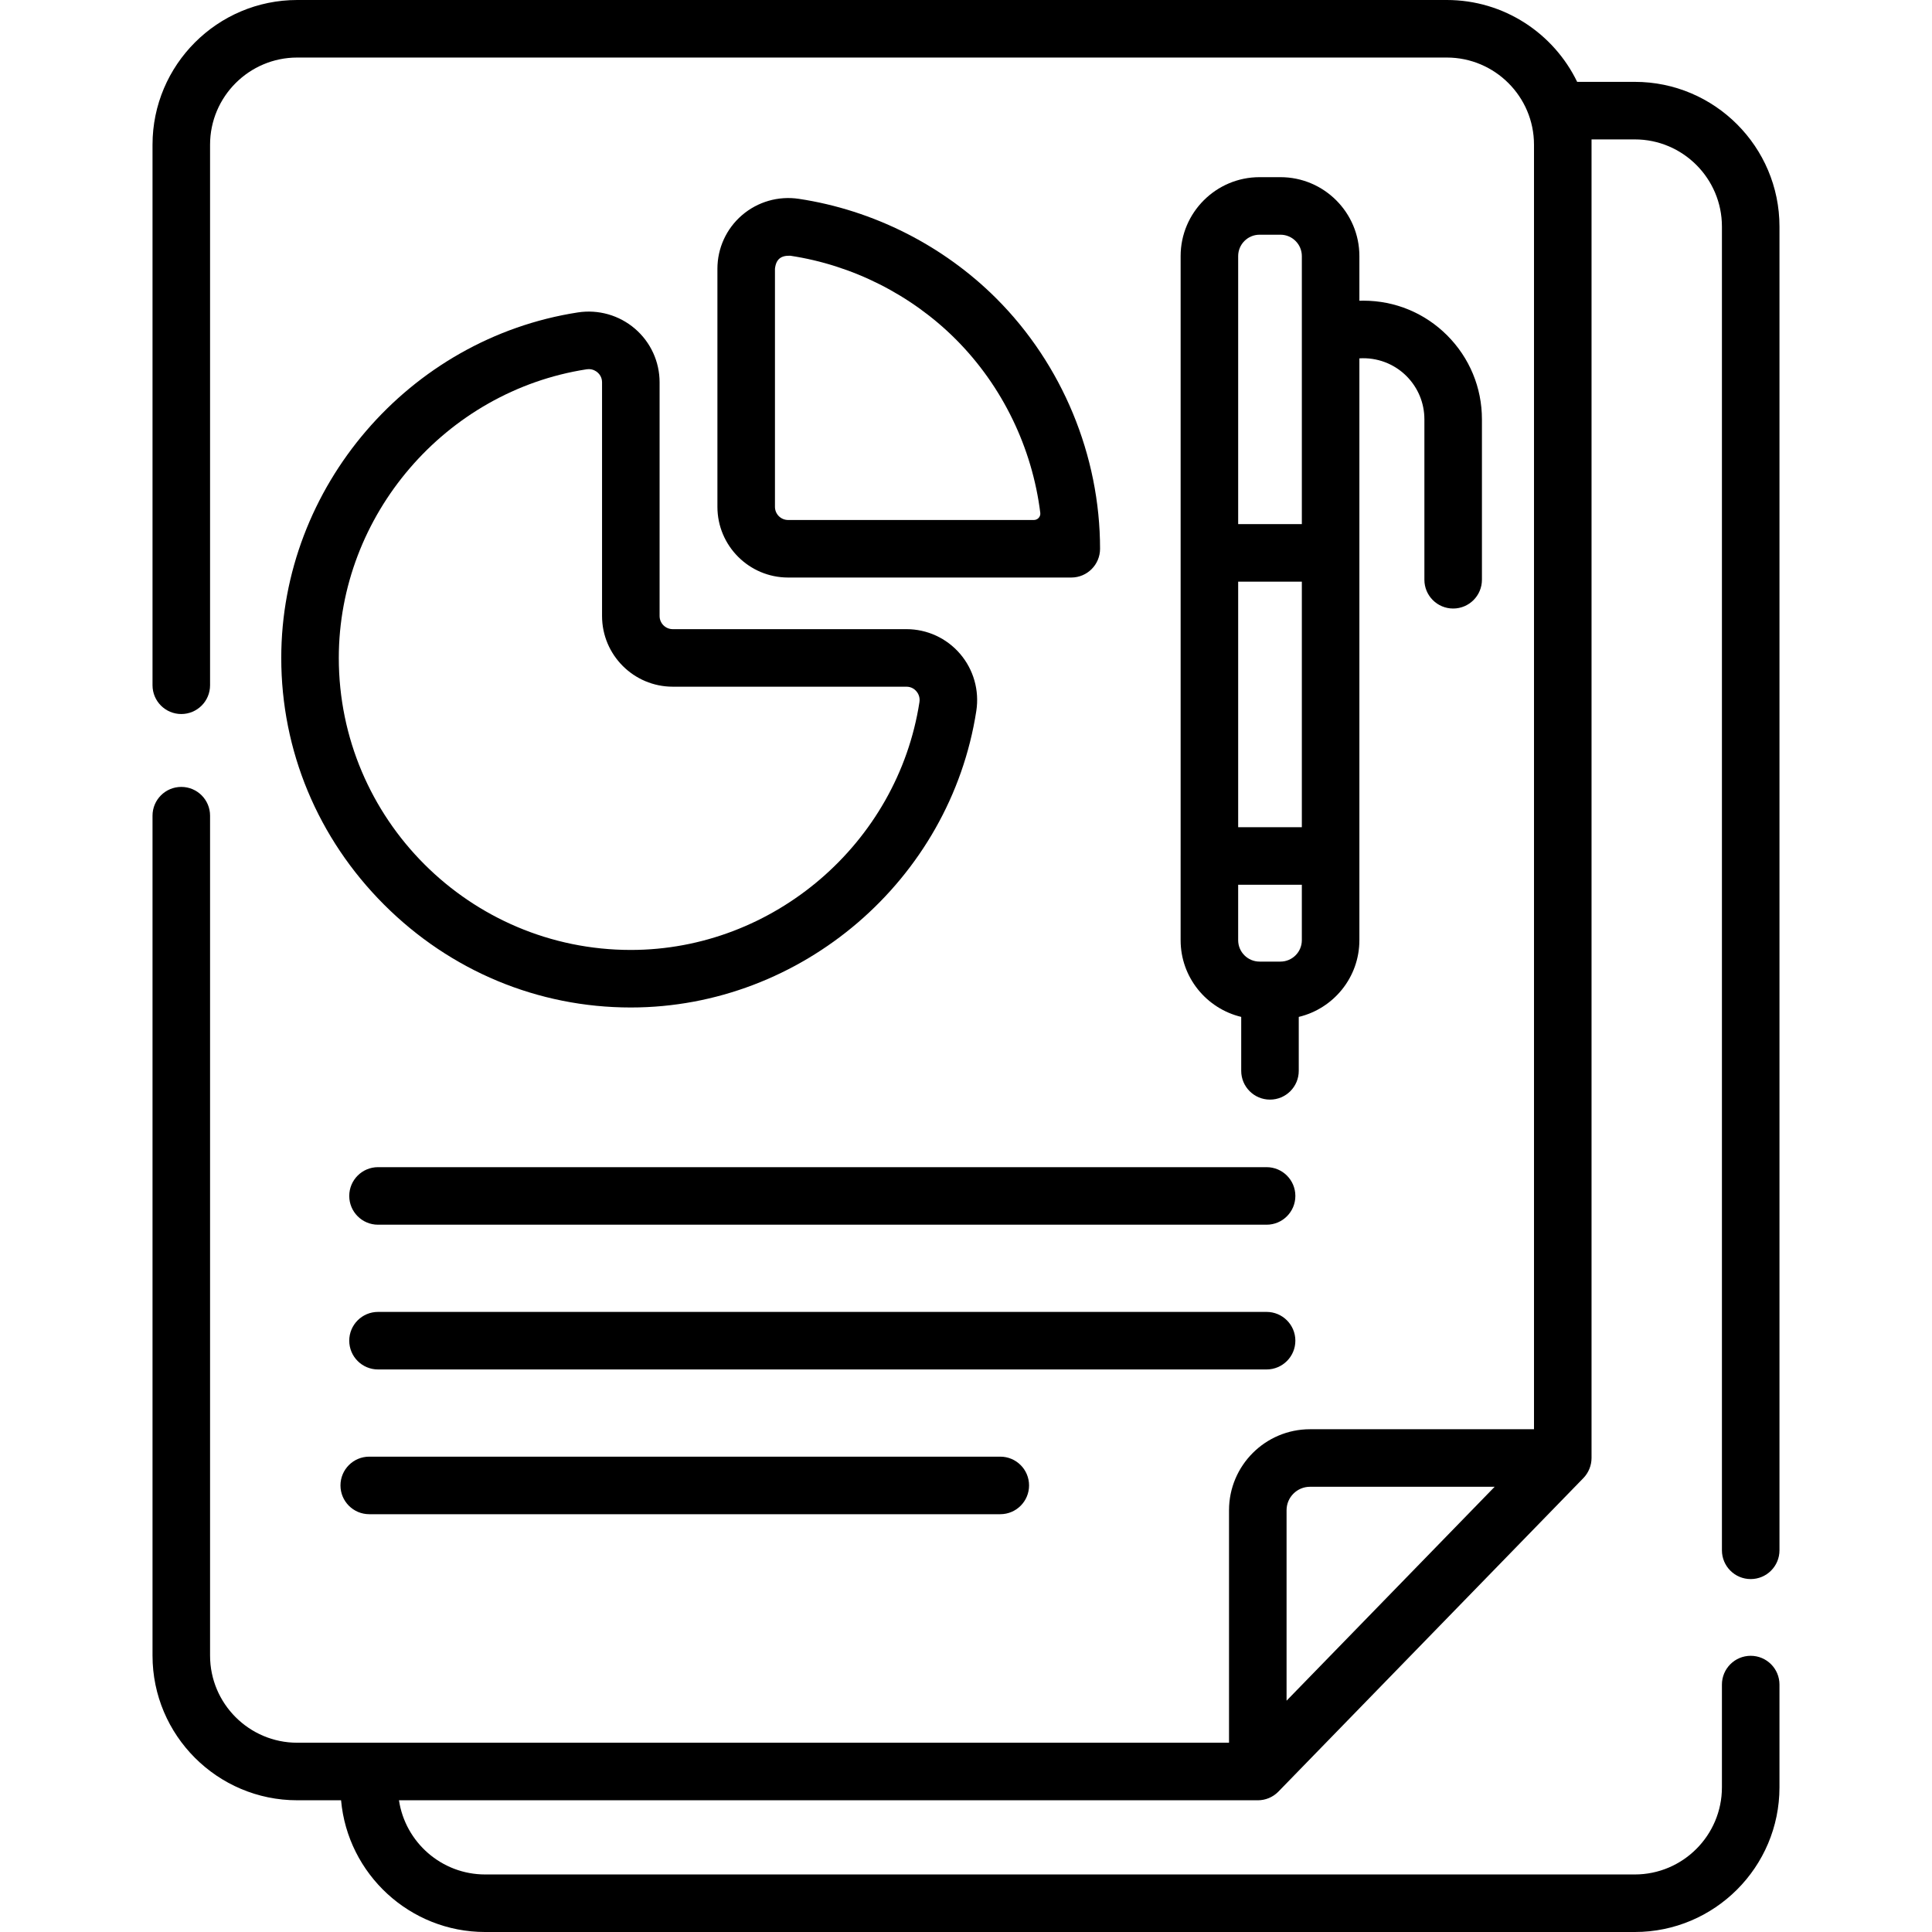
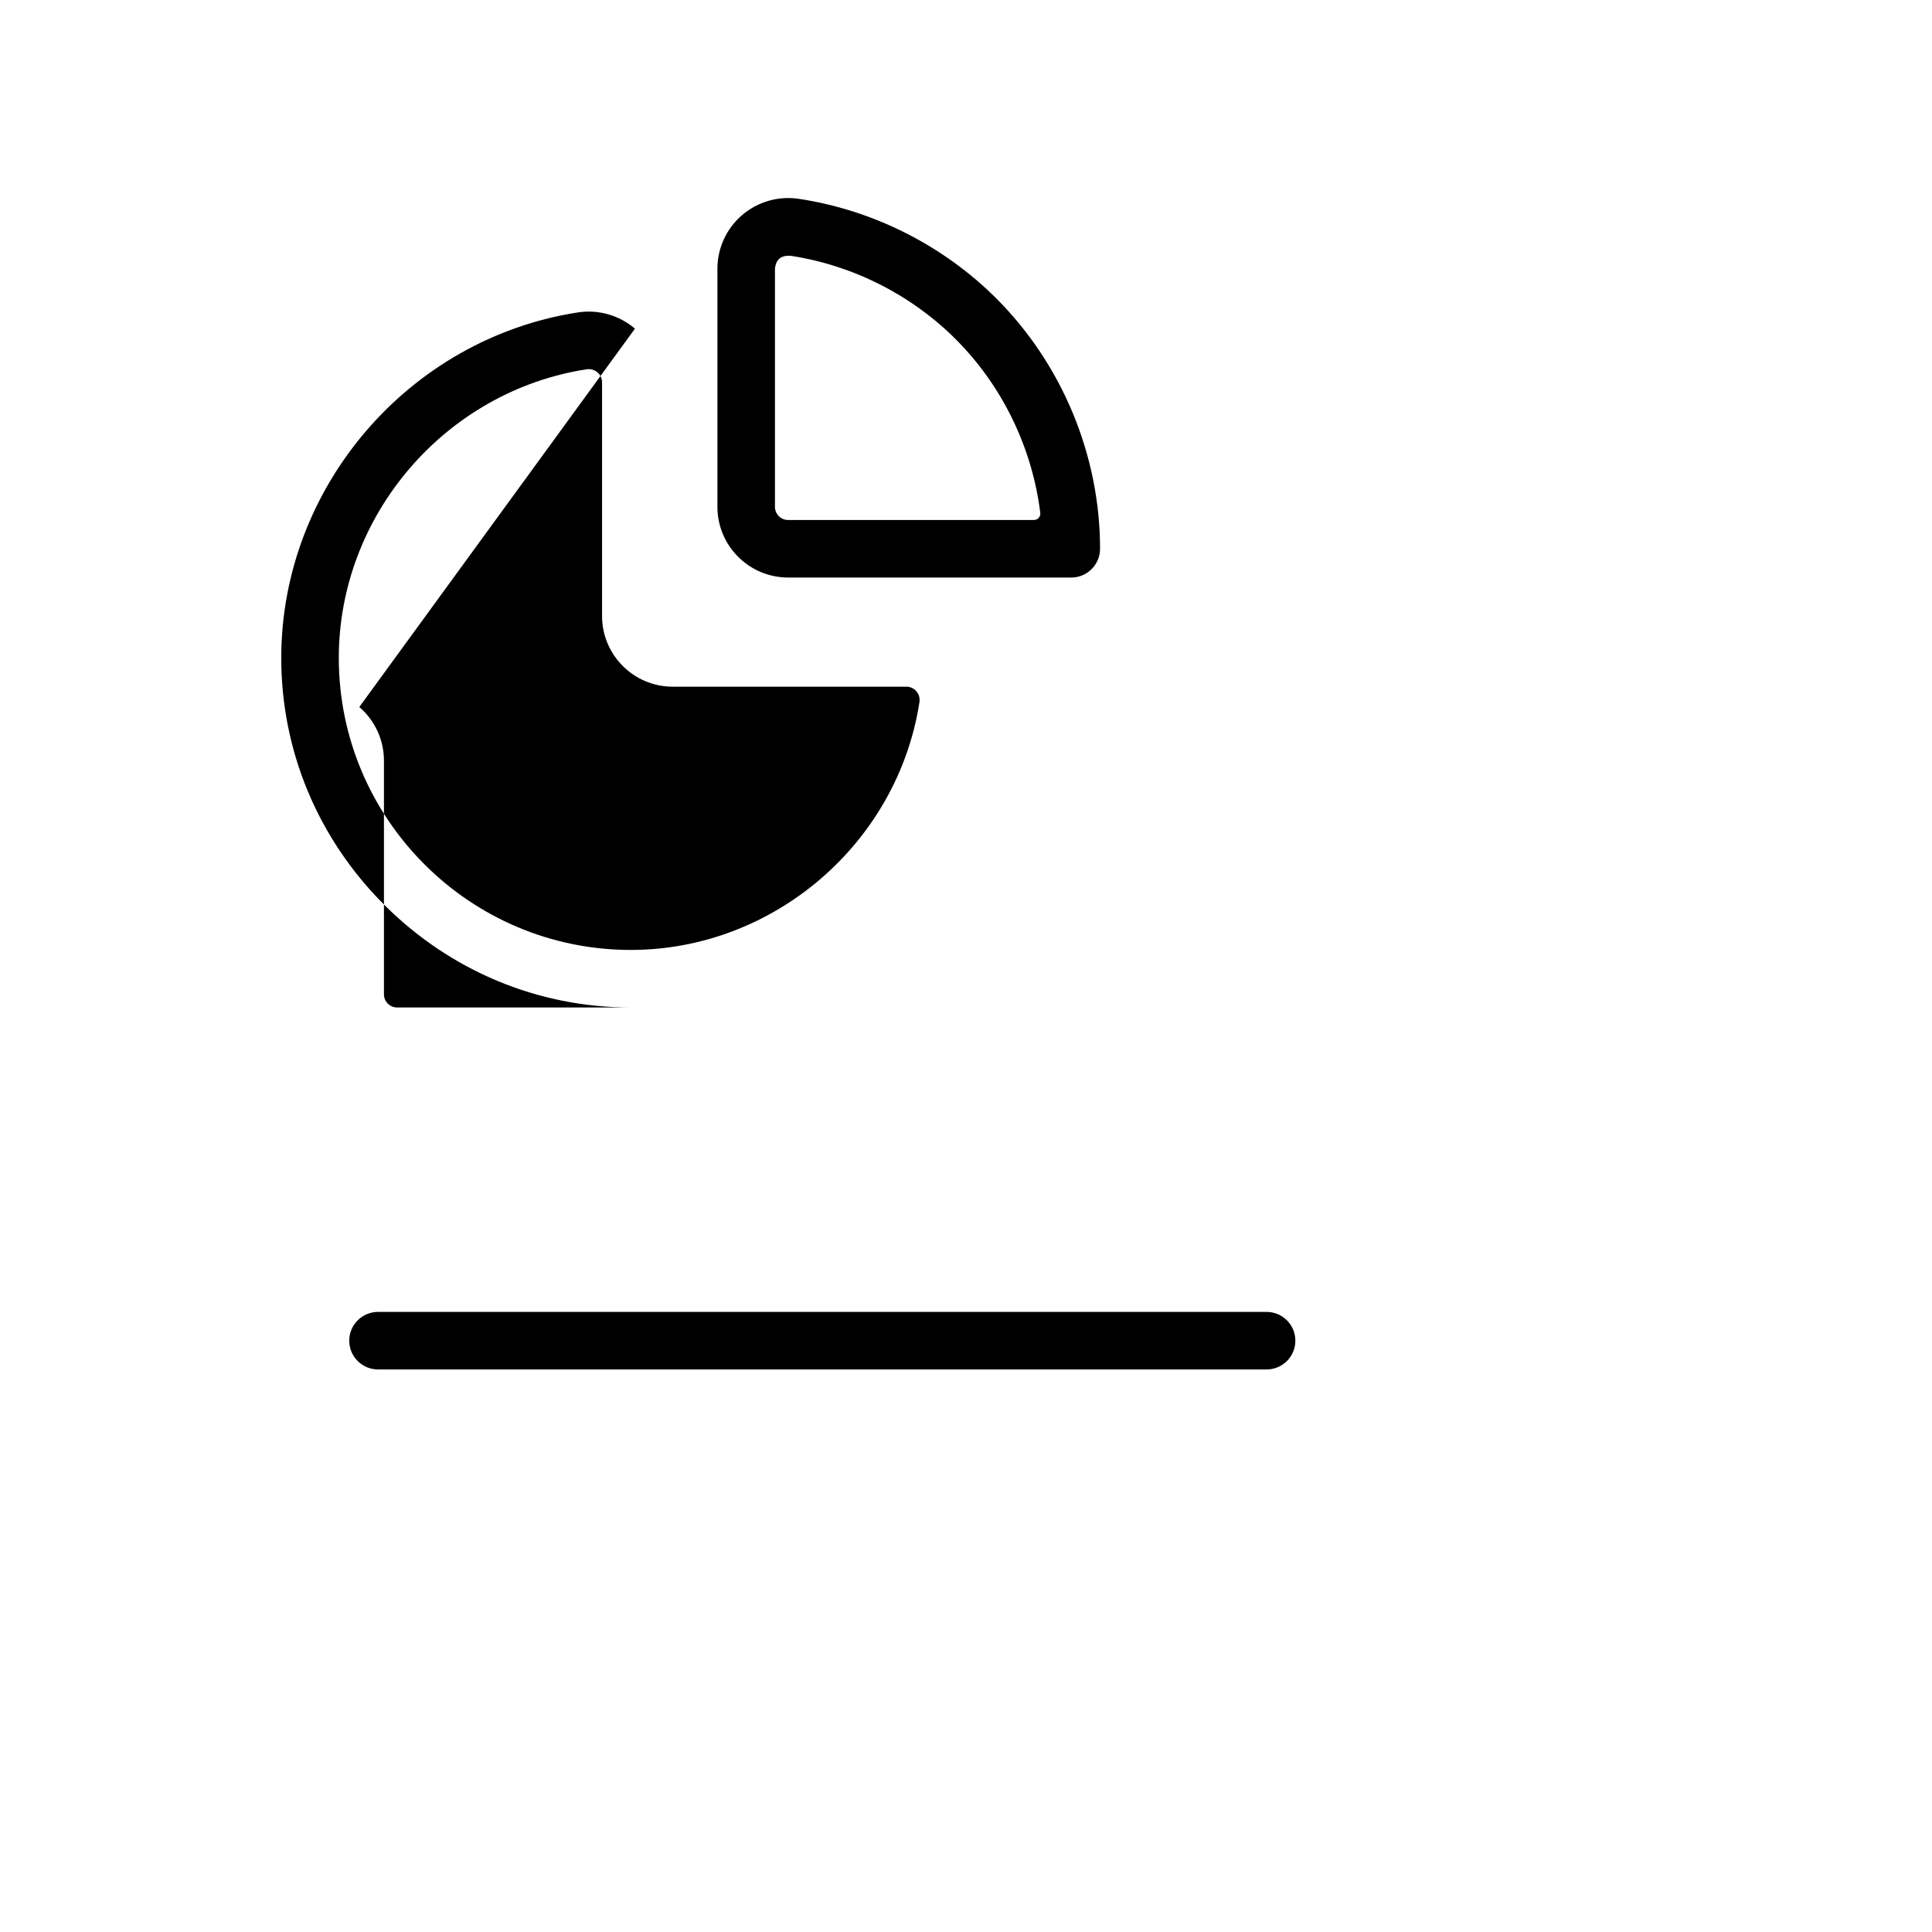
<svg xmlns="http://www.w3.org/2000/svg" id="Capa_1" enable-background="new 0 0 503.63 503.63" height="512" viewBox="0 0 503.63 503.63" width="512">
  <g>
-     <path d="m165.515 85.681c-4.109-3.521-9.54-5.068-14.901-4.235-44.066 6.822-77.296 45.54-77.296 90.061 0 24.19 9.52 47.032 26.805 64.318s40.127 26.805 64.318 26.805c44.521 0 83.239-33.23 90.061-77.296.83-5.361-.713-10.792-4.235-14.901-3.5-4.083-8.593-6.426-13.972-6.426h-60.925c-1.891 0-3.429-1.538-3.429-3.429v-60.926c0-5.379-2.343-10.471-6.426-13.971zm9.855 93.326h60.925c1.361 0 2.202.744 2.583 1.188.393.458 1.019 1.437.801 2.844-5.701 36.823-38.046 64.591-75.238 64.591-41.975 0-76.123-34.148-76.123-76.123 0-37.191 27.768-69.537 64.591-75.238.2-.031.391-.045.573-.045 1.102 0 1.878.509 2.271.846.443.38 1.188 1.221 1.188 2.583v60.925c0 10.162 8.267 18.429 18.429 18.429z" />
-     <path d="m456.37 411.63c4.142 0 7.5-3.358 7.5-7.5v-345.07c0-20.799-16.917-37.72-37.71-37.72h-15.027c-6.11-12.617-19.046-21.34-33.983-21.34h-299.67c-20.799 0-37.72 16.921-37.72 37.72v140.91c0 4.142 3.358 7.5 7.5 7.5s7.5-3.358 7.5-7.5v-140.91c0-12.528 10.192-22.72 22.72-22.72h299.67c12.533 0 22.73 10.192 22.73 22.72v334.85h-58.39c-11.64 0-21.11 9.47-21.11 21.11v60.61h-242.9c-12.528 0-22.72-10.188-22.72-22.71v-218.95c0-4.142-3.358-7.5-7.5-7.5s-7.5 3.358-7.5 7.5v218.95c0 20.793 16.921 37.71 37.72 37.71h11.429c1.716 19.22 17.902 34.34 37.56 34.34h299.69c20.793 0 37.71-16.921 37.71-37.72v-26.78c0-4.142-3.358-7.5-7.5-7.5s-7.5 3.358-7.5 7.5v26.78c0 12.528-10.188 22.72-22.71 22.72h-299.689c-11.379 0-20.829-8.41-22.467-19.34h223.787c.031 0 .063.004.094.004 1.954 0 3.906-.759 5.376-2.271l79.496-81.721c1.346-1.384 2.124-3.303 2.124-5.233v-343.729h11.28c12.522 0 22.71 10.192 22.71 22.72v345.07c0 4.142 3.358 7.5 7.5 7.5zm-114.88-24.06h48.135l-54.245 55.763v-49.653c0-3.369 2.741-6.11 6.11-6.11z" />
+     <path d="m165.515 85.681c-4.109-3.521-9.54-5.068-14.901-4.235-44.066 6.822-77.296 45.54-77.296 90.061 0 24.19 9.52 47.032 26.805 64.318s40.127 26.805 64.318 26.805h-60.925c-1.891 0-3.429-1.538-3.429-3.429v-60.926c0-5.379-2.343-10.471-6.426-13.971zm9.855 93.326h60.925c1.361 0 2.202.744 2.583 1.188.393.458 1.019 1.437.801 2.844-5.701 36.823-38.046 64.591-75.238 64.591-41.975 0-76.123-34.148-76.123-76.123 0-37.191 27.768-69.537 64.591-75.238.2-.031.391-.045.573-.045 1.102 0 1.878.509 2.271.846.443.38 1.188 1.221 1.188 2.583v60.925c0 10.162 8.267 18.429 18.429 18.429z" />
    <path d="m337.672 349.486c0-4.142-3.358-7.5-7.5-7.5h-231.631c-4.142 0-7.5 3.358-7.5 7.5s3.358 7.5 7.5 7.5h231.631c4.142 0 7.5-3.358 7.5-7.5z" />
-     <path d="m96.254 379.718c-4.142 0-7.5 3.358-7.5 7.5s3.358 7.5 7.5 7.5h164.5c4.142 0 7.5-3.358 7.5-7.5s-3.358-7.5-7.5-7.5z" />
-     <path d="m91.041 311.754c0 4.142 3.358 7.5 7.5 7.5h231.631c4.142 0 7.5-3.358 7.5-7.5s-3.358-7.5-7.5-7.5h-231.631c-4.142 0-7.5 3.358-7.5 7.5z" />
    <path d="m208.253 51.834c-5.344-.807-10.751.75-14.838 4.268-4.068 3.5-6.401 8.586-6.401 13.953v62.066c0 10.162 8.267 18.429 18.429 18.429h73.817c4.142 0 7.5-3.358 7.5-7.5 0-24.283-9.848-48.057-27.018-65.228-13.84-13.84-32.126-23.069-51.489-25.988zm-2.81 83.717c-1.894 0-3.429-1.535-3.429-3.429v-62.067c.285-2.542 1.619-3.479 4.003-3.389 16.215 2.444 31.528 10.173 43.118 21.763 12.162 12.162 19.937 28.28 22.044 45.267.122.987-.664 1.854-1.658 1.854h-64.078z" />
-     <path d="m307.76 223.13c0 .023.003.045.003.068v21.894c0 9.697 6.751 17.827 15.794 19.991v14.063c0 4.142 3.358 7.5 7.5 7.5s7.5-3.358 7.5-7.5v-14.06c9.048-2.16 15.804-10.294 15.804-19.994v-151.676c4.579-.288 9.037 1.38 12.276 4.619 3.011 3.019 4.67 7.022 4.67 11.272v41.823c0 4.142 3.358 7.5 7.5 7.5s7.5-3.358 7.5-7.5v-41.823c0-8.25-3.214-16.015-9.057-21.872-5.84-5.841-13.604-9.057-21.862-9.057-.342 0-.685.011-1.027.023v-11.642c0-11.345-9.23-20.575-20.575-20.575h-5.448c-11.345 0-20.575 9.23-20.575 20.575v77.303c0 .023-.003.045-.003.068s.003.045.003.068v78.865c0 .022-.003.044-.003.067zm31.602-7.5h-16.598v-64h16.598zm-5.576 35.037h-5.448c-3.074 0-5.575-2.501-5.575-5.575v-14.462h16.598v14.461c.001 3.075-2.5 5.576-5.575 5.576zm-5.447-189.483h5.448c3.074 0 5.575 2.501 5.575 5.575v69.871h-16.598v-69.871c-.001-3.074 2.5-5.575 5.575-5.575z" />
  </g>
</svg>